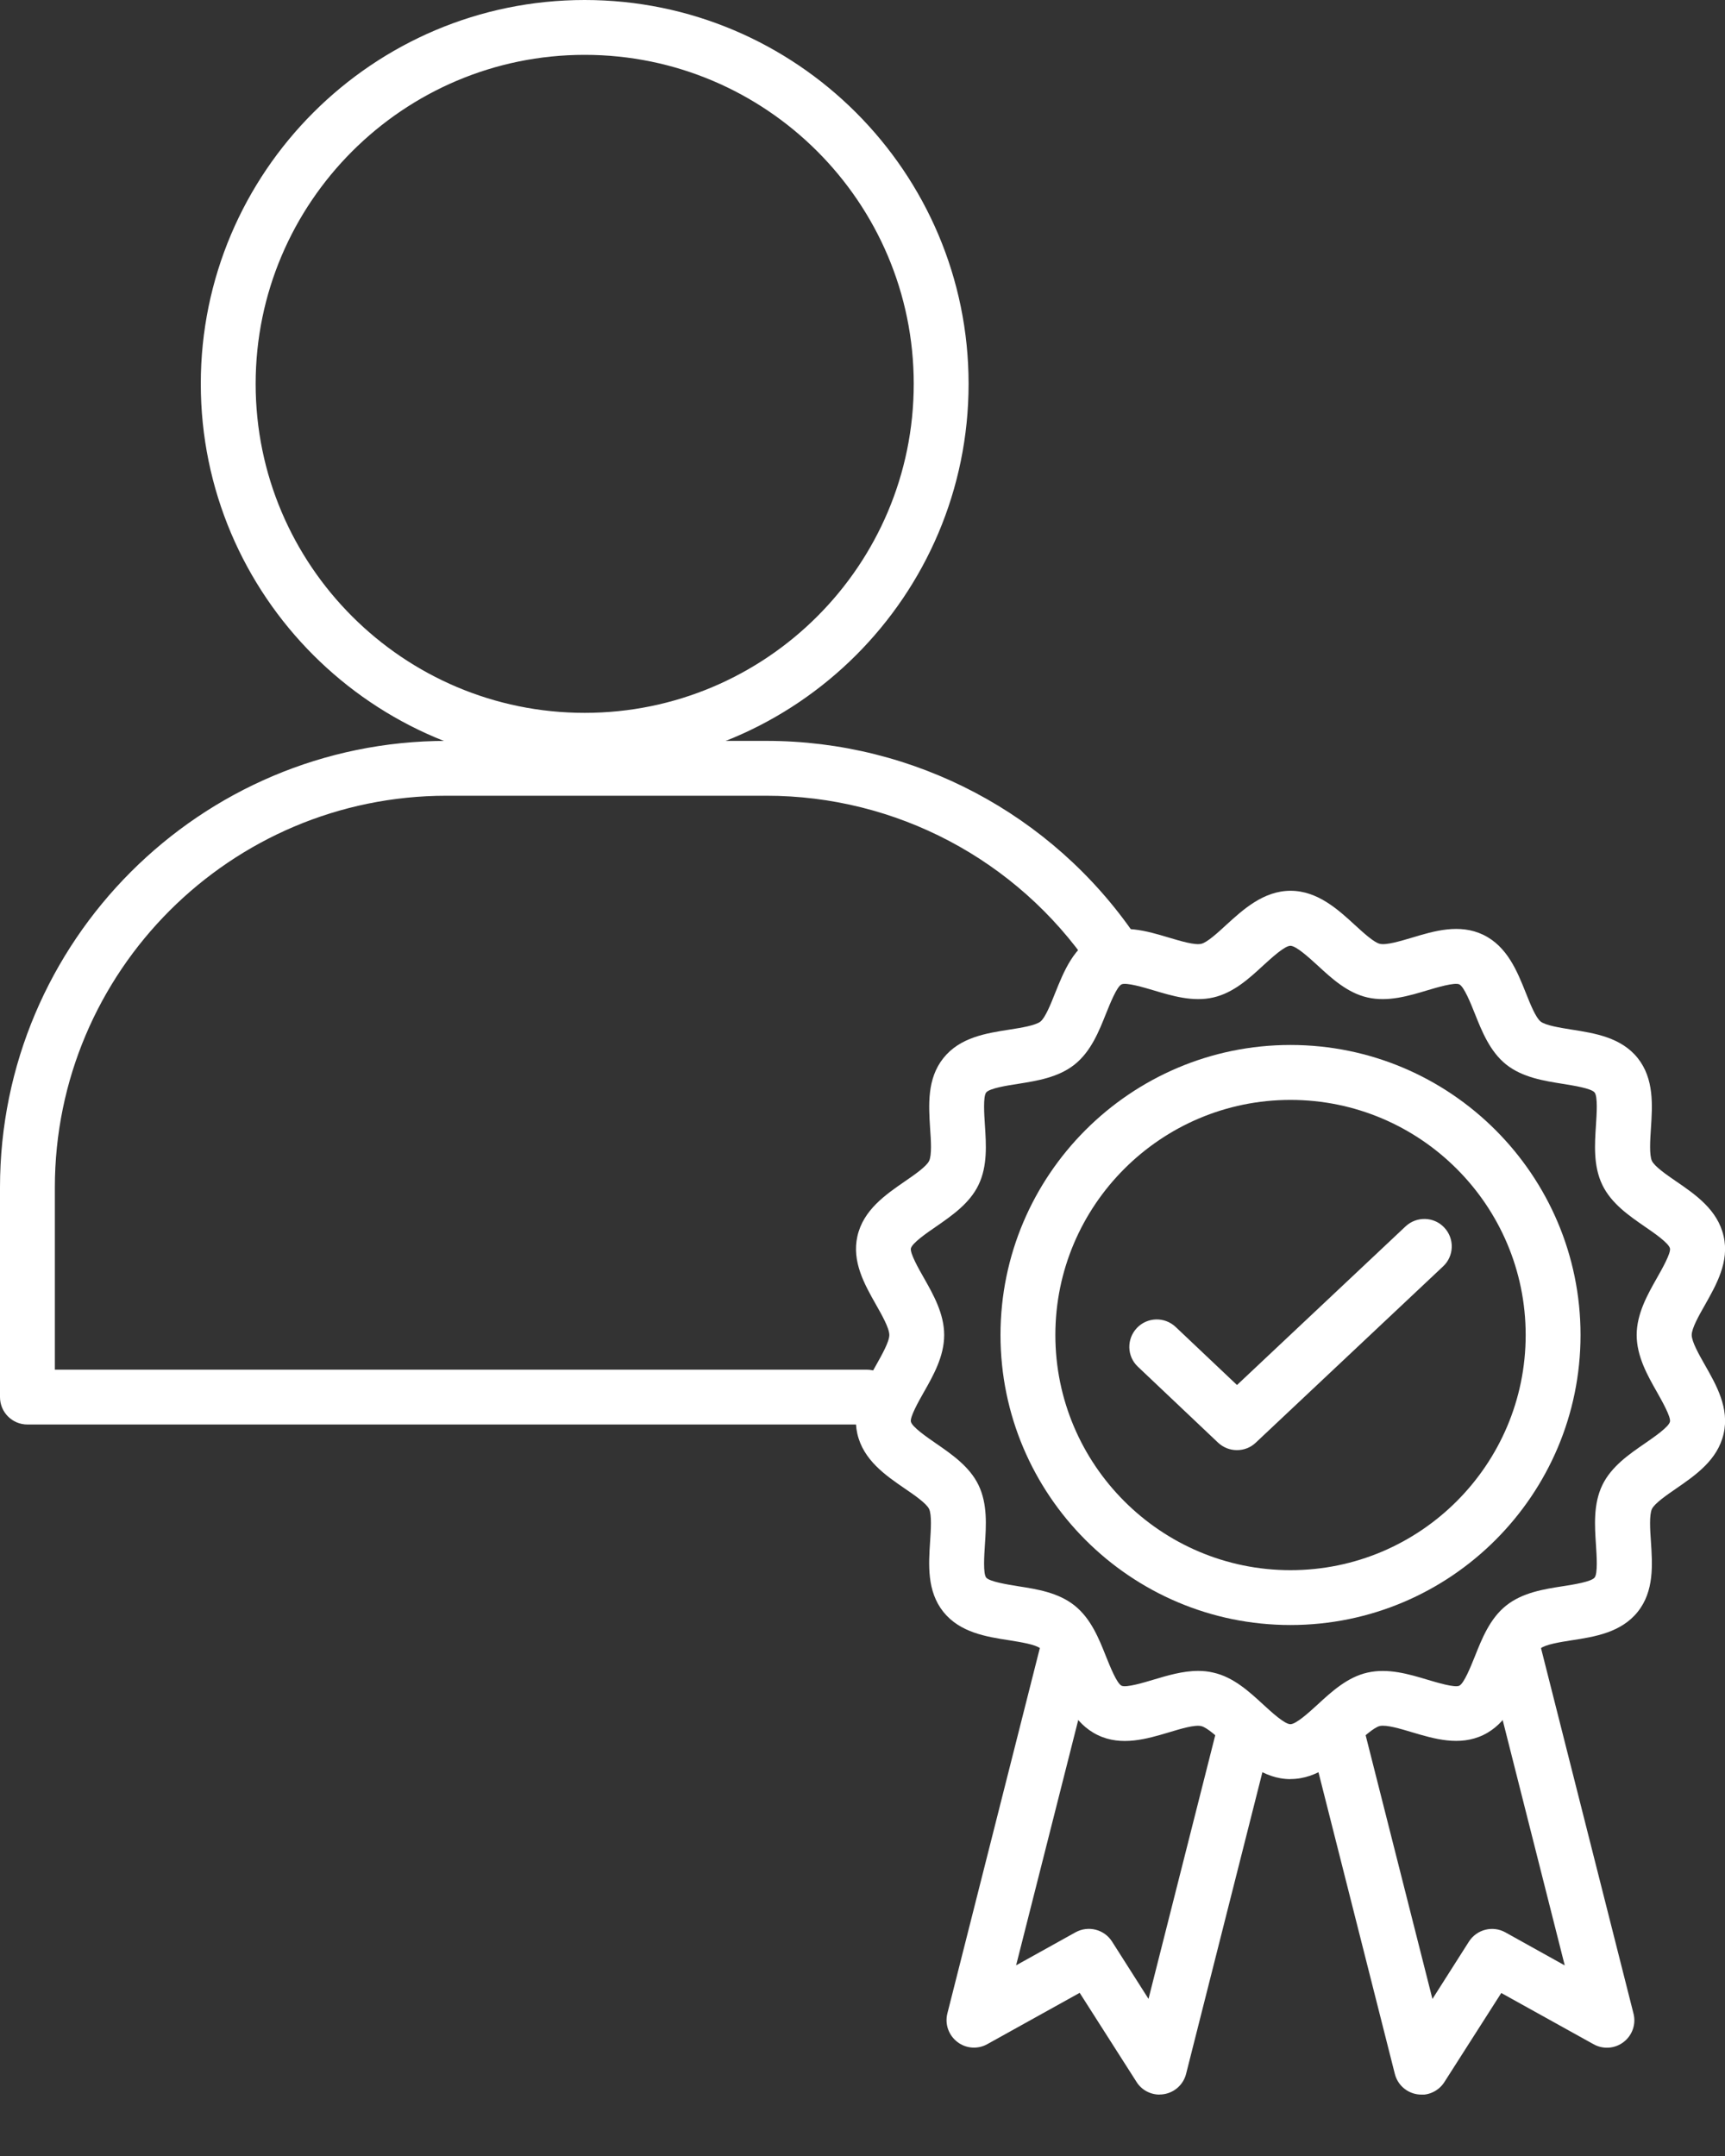
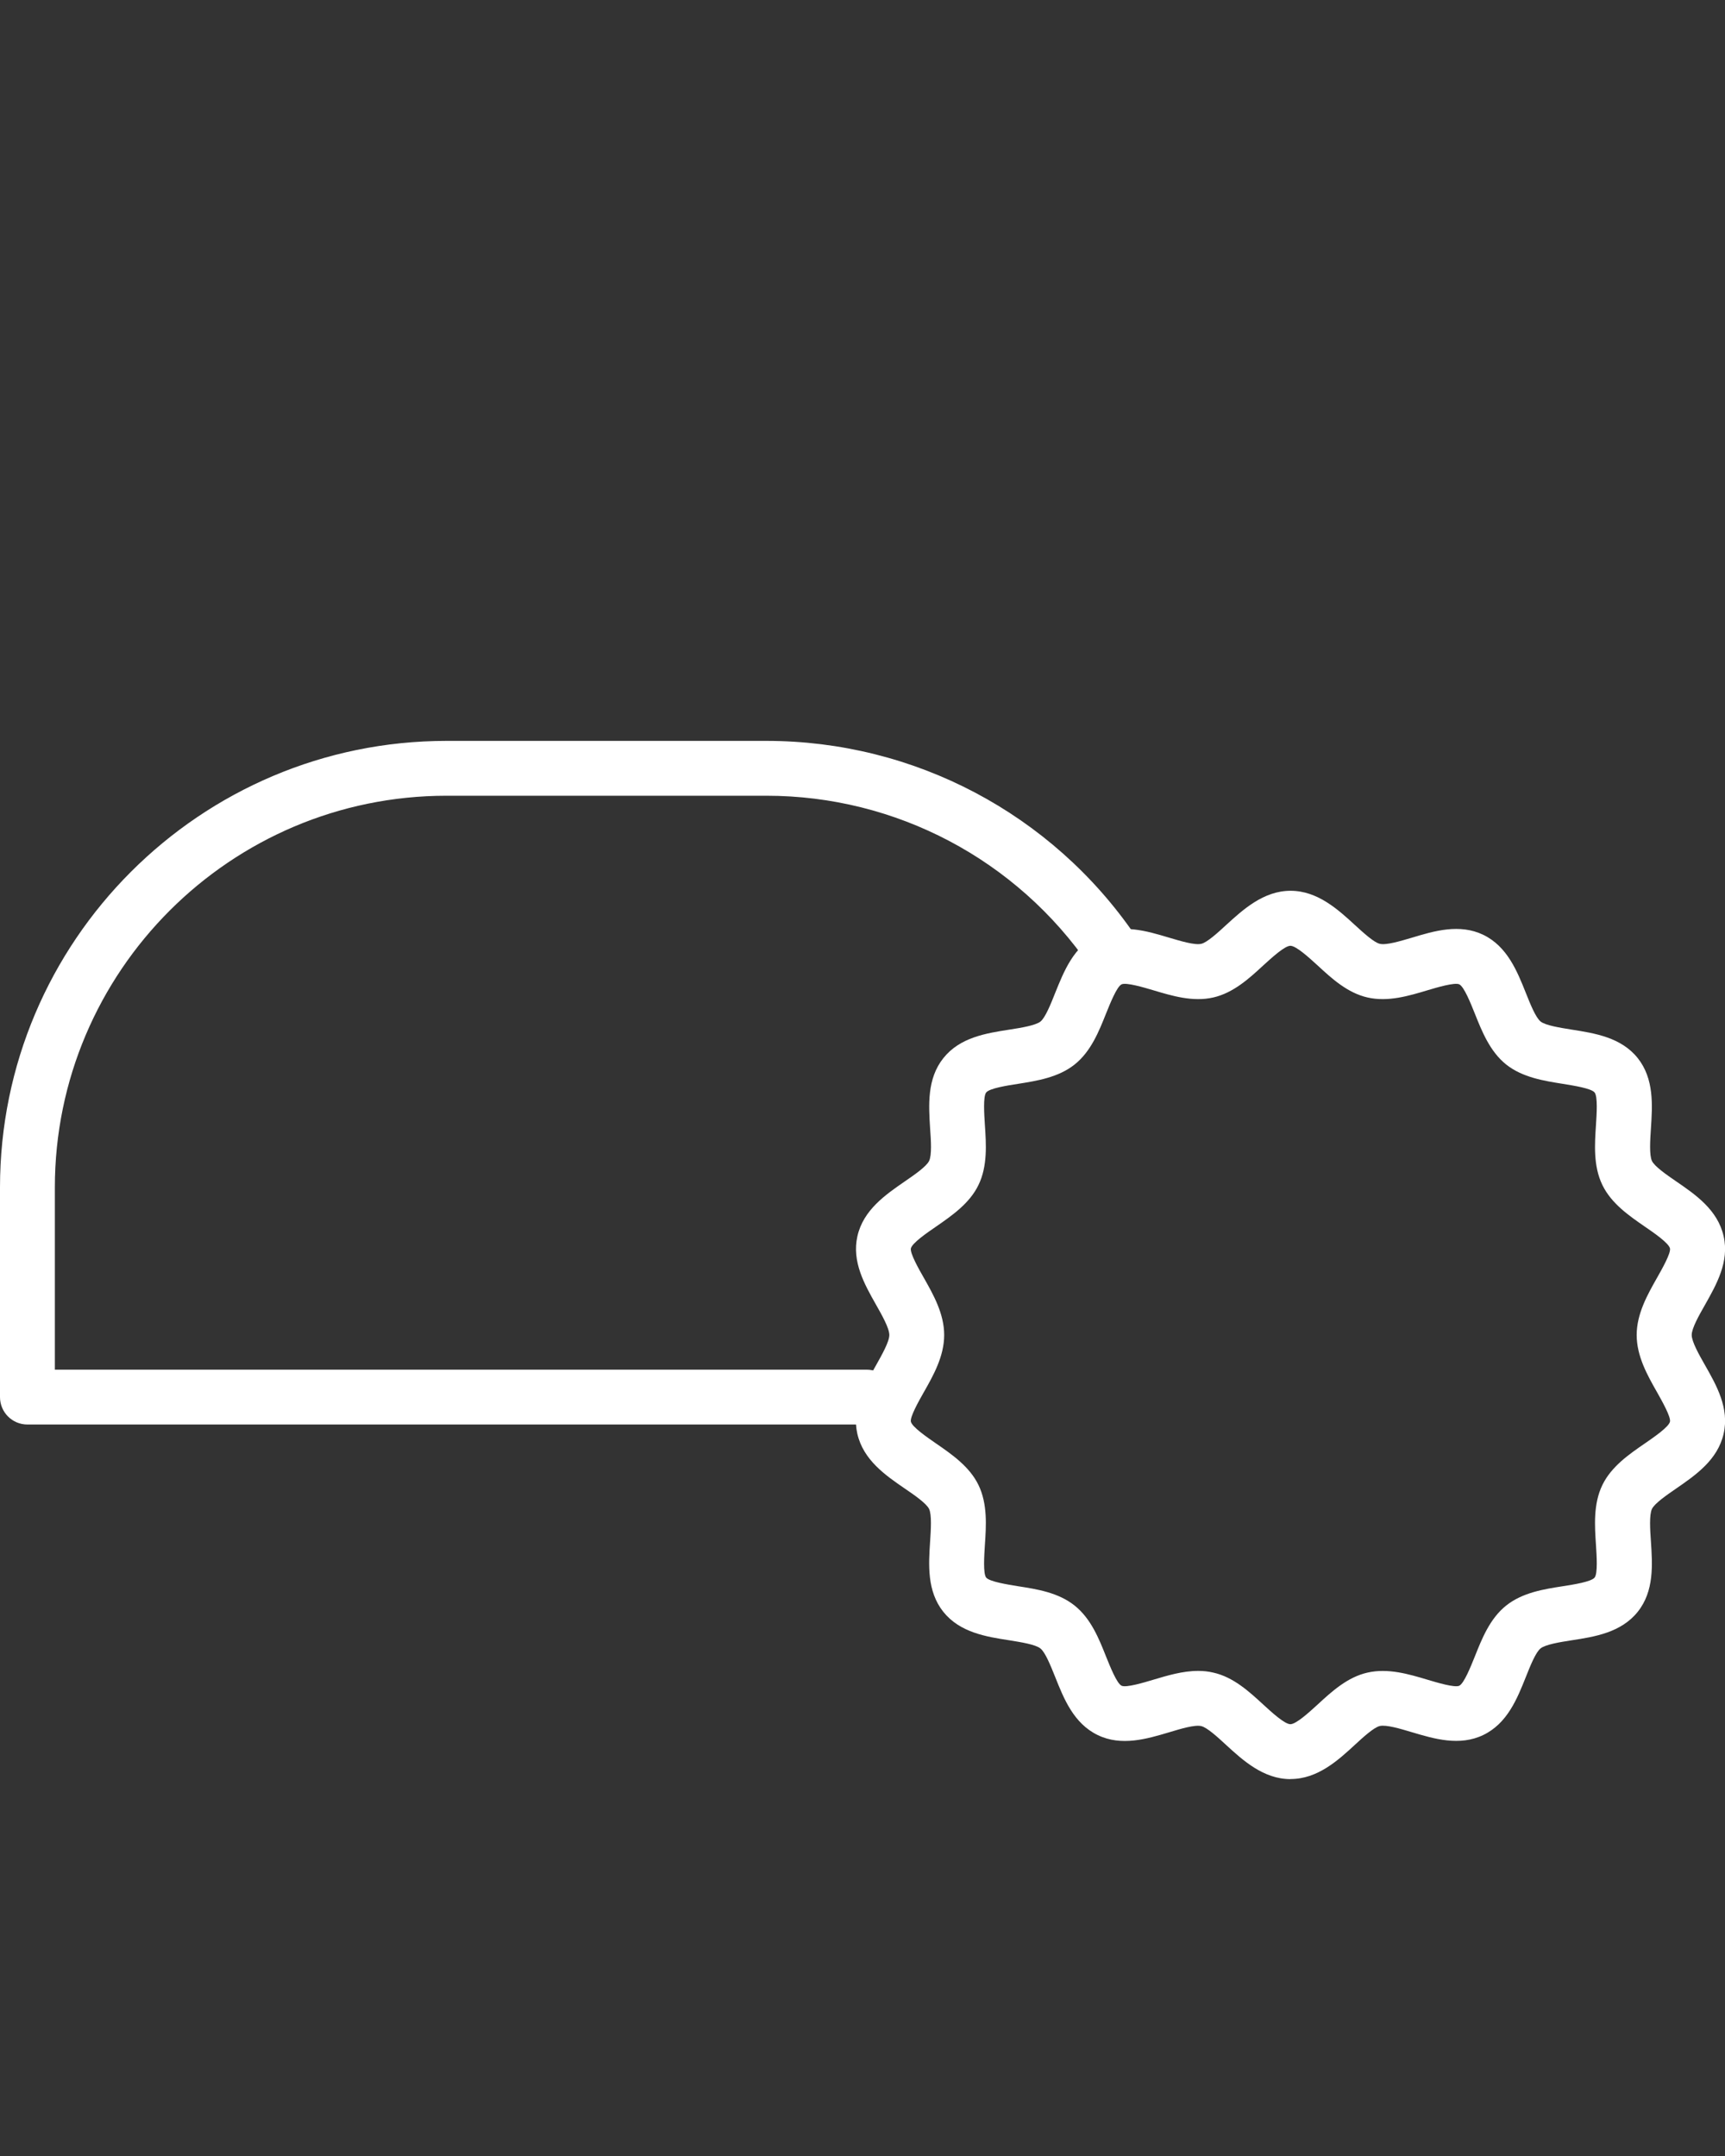
<svg xmlns="http://www.w3.org/2000/svg" width="20" height="25" viewBox="0 0 20 25" fill="none">
  <rect x="0" y="0" width="20" height="25" fill="#333333" stroke="none" />
  <g id="Layer_1" clip-path="url(#clip0_8219_13995)">
-     <path id="Vector" d="M6.779 8.902C4.325 8.902 2.328 6.905 2.328 4.45C2.328 1.996 4.325 0 6.779 0C9.233 0 11.23 1.997 11.23 4.451C11.23 6.906 9.234 8.902 6.779 8.902V8.902ZM6.779 0.636C4.676 0.636 2.964 2.348 2.964 4.451C2.964 6.555 4.676 8.266 6.779 8.266C8.883 8.266 10.594 6.555 10.594 4.451C10.594 2.347 8.883 0.636 6.779 0.636Z" fill="white" />
    <path id="Vector_2" d="M10.049 16.518H0.318C0.142 16.518 0 16.376 0 16.2V13.769C0 10.914 2.322 8.591 5.177 8.591H8.887C10.598 8.591 12.198 9.436 13.164 10.851C13.264 10.996 13.226 11.194 13.081 11.293C12.936 11.392 12.738 11.355 12.639 11.21C11.79 9.968 10.388 9.227 8.887 9.227H5.177C2.673 9.227 0.636 11.264 0.636 13.769V15.882H10.049C10.225 15.882 10.367 16.025 10.367 16.2C10.367 16.376 10.225 16.518 10.049 16.518Z" fill="white" />
    <path id="Vector_3" d="M14.962 20.63C14.648 20.63 14.408 20.41 14.215 20.233C14.122 20.147 13.995 20.03 13.927 20.015C13.852 19.997 13.687 20.047 13.555 20.087C13.296 20.164 13.002 20.252 12.727 20.119C12.448 19.984 12.334 19.697 12.233 19.443C12.182 19.317 12.12 19.16 12.063 19.115C12.005 19.068 11.837 19.042 11.702 19.02C11.434 18.979 11.129 18.93 10.937 18.69C10.746 18.45 10.766 18.143 10.784 17.872C10.793 17.736 10.804 17.565 10.772 17.497C10.741 17.433 10.603 17.337 10.491 17.261C10.265 17.106 10.01 16.93 9.94 16.625C9.873 16.329 10.024 16.065 10.157 15.831C10.225 15.709 10.311 15.558 10.311 15.48C10.311 15.401 10.225 15.249 10.157 15.129C10.024 14.894 9.874 14.63 9.941 14.334C10.01 14.03 10.266 13.854 10.492 13.698C10.603 13.622 10.741 13.526 10.772 13.462C10.805 13.395 10.794 13.224 10.784 13.087C10.767 12.816 10.746 12.509 10.938 12.269C11.13 12.028 11.434 11.981 11.703 11.939C11.838 11.918 12.006 11.891 12.064 11.845C12.12 11.799 12.183 11.642 12.233 11.516C12.335 11.263 12.448 10.975 12.728 10.84C13.003 10.707 13.296 10.795 13.556 10.873C13.688 10.912 13.853 10.962 13.928 10.944C13.995 10.929 14.123 10.812 14.216 10.726C14.409 10.55 14.648 10.329 14.963 10.329C15.278 10.329 15.517 10.55 15.709 10.726C15.803 10.812 15.93 10.929 15.998 10.944C16.073 10.962 16.237 10.912 16.37 10.873C16.628 10.795 16.922 10.707 17.198 10.84C17.476 10.975 17.591 11.263 17.692 11.516C17.742 11.642 17.805 11.799 17.862 11.845C17.92 11.891 18.088 11.917 18.223 11.939C18.491 11.981 18.796 12.029 18.988 12.269C19.179 12.509 19.159 12.816 19.141 13.087C19.132 13.223 19.121 13.394 19.153 13.462C19.184 13.526 19.322 13.622 19.433 13.698C19.659 13.853 19.915 14.029 19.984 14.334C20.052 14.63 19.901 14.894 19.769 15.129C19.7 15.25 19.614 15.401 19.614 15.48C19.614 15.558 19.7 15.71 19.769 15.831C19.902 16.065 20.052 16.329 19.984 16.625C19.915 16.929 19.659 17.105 19.433 17.261C19.322 17.337 19.184 17.433 19.153 17.497C19.121 17.565 19.131 17.735 19.141 17.872C19.159 18.143 19.18 18.45 18.988 18.69C18.796 18.93 18.491 18.979 18.223 19.02C18.088 19.041 17.92 19.068 17.862 19.114C17.805 19.159 17.742 19.317 17.692 19.443C17.591 19.696 17.477 19.983 17.198 20.118C16.922 20.251 16.629 20.163 16.37 20.086C16.237 20.046 16.073 19.997 15.998 20.014C15.93 20.029 15.802 20.146 15.709 20.232C15.517 20.409 15.278 20.629 14.963 20.629L14.962 20.63ZM13.892 19.375C13.951 19.375 14.01 19.381 14.068 19.395C14.301 19.447 14.484 19.616 14.645 19.764C14.745 19.856 14.895 19.993 14.961 19.993C15.028 19.993 15.178 19.855 15.278 19.764C15.439 19.615 15.623 19.447 15.854 19.395C16.093 19.34 16.336 19.413 16.55 19.477C16.661 19.51 16.866 19.572 16.919 19.547C16.975 19.519 17.052 19.325 17.099 19.209C17.181 19.003 17.273 18.769 17.462 18.618C17.652 18.466 17.901 18.427 18.121 18.393C18.244 18.374 18.45 18.341 18.488 18.293C18.526 18.246 18.512 18.039 18.504 17.915C18.489 17.692 18.472 17.44 18.578 17.22C18.682 17.005 18.888 16.863 19.07 16.738C19.174 16.666 19.348 16.547 19.362 16.485C19.374 16.43 19.269 16.245 19.213 16.145C19.102 15.95 18.976 15.728 18.976 15.48C18.976 15.233 19.102 15.011 19.213 14.815C19.269 14.716 19.374 14.531 19.362 14.476C19.348 14.414 19.174 14.294 19.07 14.223C18.888 14.097 18.682 13.956 18.578 13.74C18.472 13.521 18.489 13.269 18.504 13.045C18.512 12.921 18.526 12.715 18.488 12.668C18.45 12.62 18.244 12.588 18.121 12.568C17.901 12.533 17.652 12.494 17.462 12.343C17.274 12.192 17.181 11.958 17.099 11.752C17.052 11.635 16.975 11.441 16.919 11.414C16.866 11.389 16.66 11.45 16.55 11.483C16.336 11.547 16.093 11.621 15.854 11.566C15.622 11.513 15.439 11.345 15.278 11.196C15.178 11.105 15.028 10.967 14.961 10.967C14.895 10.967 14.745 11.105 14.645 11.196C14.484 11.345 14.3 11.513 14.068 11.566C13.83 11.621 13.587 11.547 13.373 11.483C13.262 11.45 13.057 11.389 13.004 11.414C12.948 11.441 12.871 11.636 12.824 11.752C12.742 11.958 12.649 12.192 12.46 12.343C12.271 12.494 12.022 12.533 11.802 12.568C11.679 12.587 11.473 12.619 11.434 12.668C11.397 12.715 11.411 12.921 11.419 13.045C11.434 13.268 11.451 13.521 11.345 13.74C11.241 13.956 11.034 14.097 10.853 14.223C10.749 14.294 10.575 14.414 10.561 14.476C10.549 14.531 10.653 14.716 10.71 14.815C10.821 15.011 10.947 15.233 10.947 15.48C10.947 15.727 10.821 15.95 10.71 16.145C10.653 16.245 10.549 16.43 10.561 16.485C10.575 16.547 10.749 16.666 10.853 16.738C11.034 16.863 11.241 17.005 11.345 17.22C11.451 17.44 11.434 17.692 11.419 17.915C11.411 18.039 11.397 18.246 11.434 18.293C11.473 18.34 11.679 18.373 11.802 18.393C12.022 18.427 12.271 18.466 12.46 18.618C12.649 18.769 12.742 19.002 12.824 19.209C12.871 19.325 12.948 19.52 13.004 19.547C13.057 19.572 13.263 19.51 13.373 19.477C13.534 19.429 13.712 19.375 13.892 19.375Z" fill="white" />
-     <path id="Vector_4" d="M14.962 18.843C13.108 18.843 11.6 17.334 11.6 15.48C11.6 13.626 13.108 12.117 14.962 12.117C16.817 12.117 18.325 13.626 18.325 15.48C18.325 17.334 16.817 18.843 14.962 18.843ZM14.962 12.754C13.459 12.754 12.236 13.977 12.236 15.48C12.236 16.984 13.459 18.207 14.962 18.207C16.466 18.207 17.689 16.984 17.689 15.48C17.689 13.977 16.466 12.754 14.962 12.754Z" fill="white" />
-     <path id="Vector_5" d="M13.445 24.288C13.337 24.288 13.235 24.234 13.177 24.141L12.518 23.108L11.447 23.703C11.337 23.765 11.199 23.755 11.099 23.677C10.998 23.599 10.953 23.47 10.984 23.347L12.083 19.004C12.127 18.834 12.3 18.731 12.47 18.774C12.64 18.817 12.743 18.99 12.7 19.16L11.781 22.789L12.47 22.406C12.617 22.325 12.802 22.371 12.893 22.513L13.316 23.178L14.132 19.954C14.175 19.783 14.348 19.68 14.518 19.723C14.689 19.767 14.792 19.94 14.748 20.109L13.752 24.047C13.721 24.17 13.62 24.263 13.494 24.283C13.477 24.286 13.46 24.287 13.443 24.287L13.445 24.288Z" fill="white" />
-     <path id="Vector_6" d="M16.48 24.288C16.464 24.288 16.447 24.287 16.43 24.284C16.304 24.264 16.203 24.171 16.172 24.048L15.176 20.113C15.133 19.942 15.236 19.769 15.406 19.726C15.577 19.683 15.75 19.786 15.792 19.957L16.608 23.179L17.031 22.514C17.122 22.372 17.307 22.325 17.454 22.407L18.142 22.79L17.224 19.161C17.181 18.991 17.284 18.817 17.454 18.775C17.625 18.732 17.798 18.835 17.84 19.005L18.939 23.348C18.971 23.471 18.925 23.601 18.825 23.678C18.724 23.756 18.588 23.766 18.476 23.704L17.406 23.11L16.747 24.142C16.688 24.235 16.586 24.29 16.479 24.29L16.48 24.288Z" fill="white" />
-     <path id="Vector_7" d="M14.341 16.815C14.262 16.815 14.184 16.786 14.122 16.728L13.193 15.848C13.065 15.728 13.06 15.527 13.181 15.399C13.302 15.271 13.503 15.266 13.631 15.387L14.342 16.06L16.296 14.221C16.424 14.101 16.625 14.106 16.745 14.234C16.866 14.362 16.86 14.564 16.732 14.684L14.559 16.729C14.498 16.787 14.42 16.815 14.341 16.815H14.341Z" fill="white" />
  </g>
  <defs>
    <clipPath id="clip0_8219_13995">
      <rect width="20" height="24.288" fill="white" />
    </clipPath>
  </defs>
</svg>